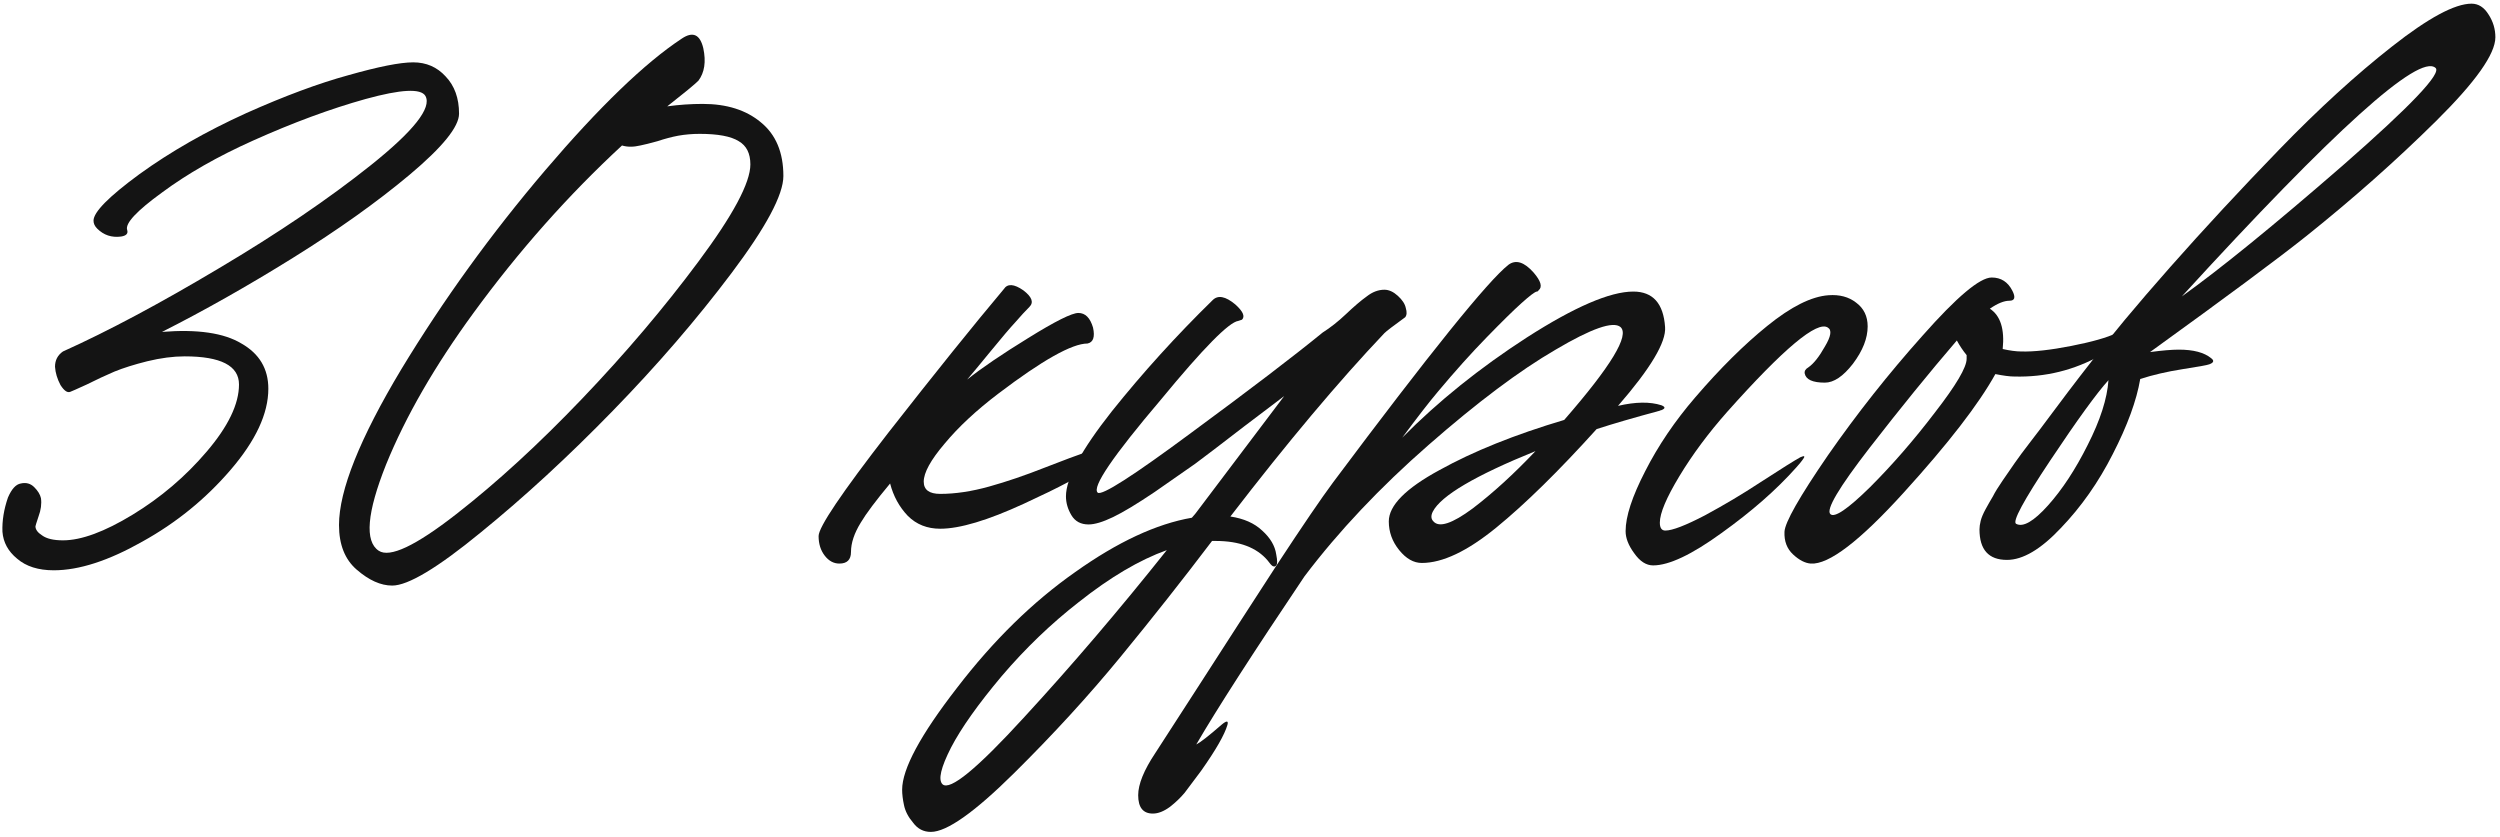
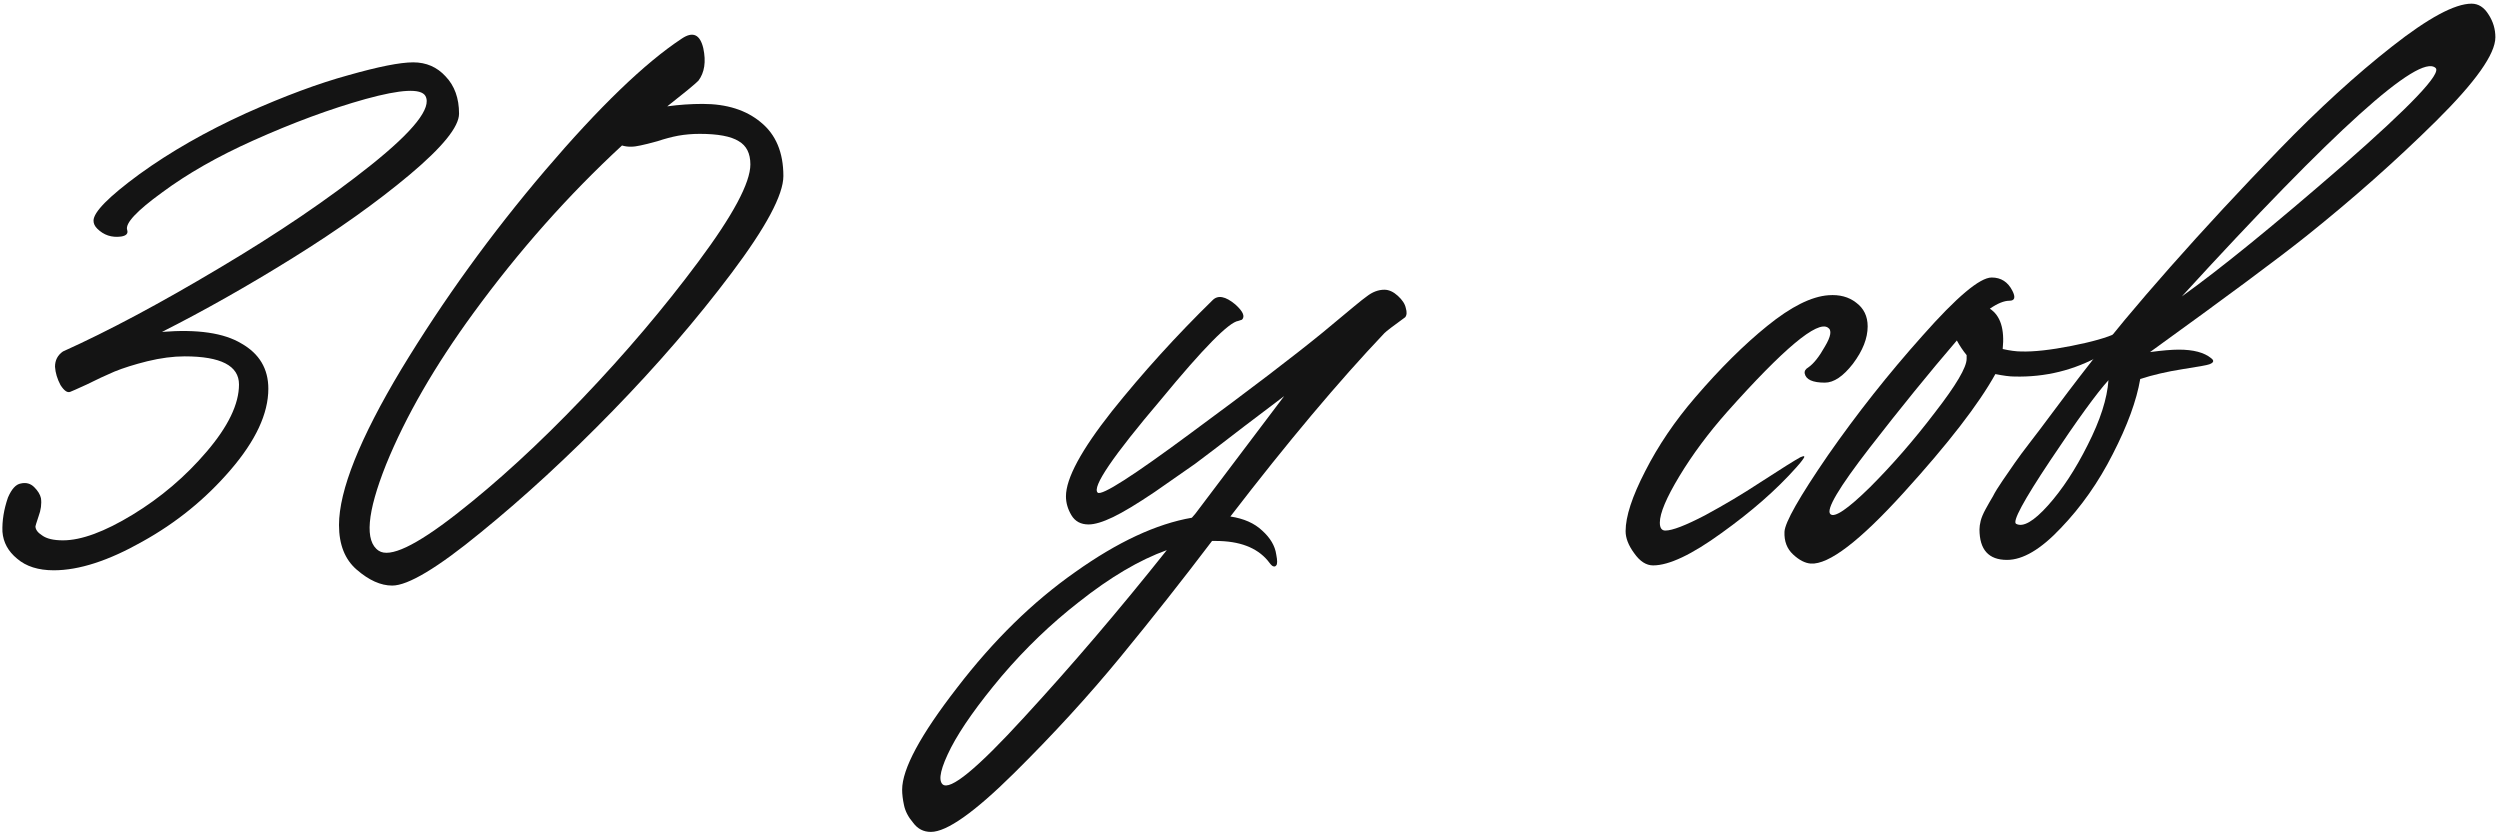
<svg xmlns="http://www.w3.org/2000/svg" width="409" height="137" viewBox="0 0 409 137" fill="none">
  <path d="M75.1 18.6C75.1 20.733 72.4 24.067 67 28.6C61.667 33.067 55.3 37.6 47.9 42.2C40.5 46.8 33.367 50.833 26.5 54.3C32.3 53.833 36.633 54.467 39.5 56.2C42.433 57.867 43.9 60.333 43.9 63.6C43.9 67.667 41.833 72.1 37.7 76.9C33.633 81.633 28.833 85.533 23.3 88.6C17.767 91.733 12.933 93.3 8.8 93.3C6.267 93.3 4.267 92.667 2.8 91.4C1.333 90.2 0.533 88.733 0.4 87C0.333 85.2 0.633 83.333 1.3 81.4C1.9 80 2.6 79.233 3.4 79.1C4.267 78.9 5 79.1 5.6 79.7C6.2 80.3 6.567 80.9 6.7 81.5C6.833 82.433 6.7 83.433 6.3 84.5C5.967 85.5 5.8 86.033 5.8 86.1C5.8 86.633 6.167 87.133 6.9 87.6C7.633 88.133 8.767 88.4 10.3 88.4C13.3 88.4 17.1 87 21.7 84.2C26.3 81.4 30.333 77.967 33.8 73.9C37.333 69.767 39.1 66.1 39.1 62.9C39.1 59.833 36.133 58.3 30.2 58.3C28.333 58.3 26.3 58.567 24.1 59.1C21.967 59.633 20.167 60.2 18.7 60.8C17.3 61.4 15.8 62.1 14.2 62.9C12.6 63.633 11.7 64.033 11.5 64.1C11.033 64.3 10.5 63.933 9.9 63C9.367 62 9.067 61 9 60C9 58.933 9.433 58.1 10.3 57.5C17.7 54.167 26.2 49.633 35.8 43.9C45.467 38.167 53.767 32.533 60.7 27C67.7 21.4 70.667 17.633 69.6 15.7C68.867 14.433 65.6 14.6 59.8 16.2C54.067 17.8 47.933 20.067 41.4 23C35.6 25.6 30.633 28.433 26.5 31.5C22.367 34.5 20.467 36.533 20.8 37.6C21 38.2 20.667 38.567 19.8 38.7C18.267 38.9 16.967 38.467 15.9 37.4C15.5 37 15.3 36.567 15.3 36.1C15.3 34.7 17.8 32.167 22.8 28.5C27.867 24.833 33.7 21.5 40.3 18.5C46.567 15.7 52.133 13.633 57 12.3C61.933 10.9 65.467 10.2 67.6 10.2C69.733 10.2 71.5 10.967 72.9 12.5C74.367 14.033 75.1 16.067 75.1 18.6Z" fill="#141414" />
  <path d="M114.961 17C118.894 17 122.061 18 124.461 20C126.928 22 128.161 24.933 128.161 28.8C128.161 31.867 125.328 37.167 119.661 44.7C113.994 52.233 107.528 59.733 100.261 67.2C92.994 74.667 85.794 81.3 78.661 87.1C71.594 92.9 66.761 95.8 64.161 95.8C62.294 95.8 60.361 94.933 58.361 93.2C56.428 91.533 55.461 89.1 55.461 85.9C55.461 80.233 58.861 71.733 65.661 60.4C72.528 49.067 80.361 38.233 89.161 27.9C98.028 17.5 105.494 10.3 111.561 6.3C113.361 5.1 114.528 5.633 115.061 7.9C115.528 10.1 115.261 11.867 114.261 13.2C113.661 13.8 111.961 15.2 109.161 17.4C111.094 17.133 113.028 17 114.961 17ZM61.961 90.1C63.761 91.3 67.994 89.3 74.661 84.1C81.328 78.9 88.194 72.6 95.261 65.2C102.328 57.8 108.661 50.333 114.261 42.8C119.928 35.2 122.761 29.9 122.761 26.9C122.761 25.1 122.128 23.833 120.861 23.1C119.594 22.3 117.461 21.9 114.461 21.9C113.261 21.9 112.094 22 110.961 22.2C109.894 22.4 108.761 22.7 107.561 23.1C106.361 23.433 105.428 23.667 104.761 23.8C103.628 24.067 102.628 24.067 101.761 23.8C92.961 31.933 84.861 41.067 77.461 51.2C71.128 59.867 66.361 68.133 63.161 76C60.028 83.867 59.628 88.567 61.961 90.1Z" fill="#141414" />
-   <path d="M177.322 74.1C178.455 73.767 179.289 73.6 179.822 73.6C180.355 73.6 180.622 73.7 180.622 73.9C180.689 74.033 180.589 74.3 180.322 74.7C180.055 75.1 179.755 75.433 179.422 75.7C179.155 75.967 178.822 76.267 178.422 76.6C177.089 77.733 173.455 79.667 167.522 82.4C161.589 85.133 157.022 86.5 153.822 86.5C151.689 86.5 149.922 85.8 148.522 84.4C147.122 82.933 146.155 81.167 145.622 79.1C143.289 81.9 141.689 84.033 140.822 85.5C139.755 87.233 139.222 88.833 139.222 90.3C139.222 91.567 138.589 92.2 137.322 92.2C136.389 92.2 135.588 91.767 134.922 90.9C134.255 90.033 133.922 88.967 133.922 87.7C133.922 86.233 137.722 80.6 145.322 70.8C152.989 61 159.288 53.167 164.222 47.3C164.822 46.367 165.888 46.433 167.422 47.5C168.822 48.567 169.155 49.467 168.422 50.2C167.755 50.867 166.989 51.7 166.122 52.7C165.255 53.633 163.922 55.2 162.122 57.4C160.322 59.6 159.022 61.167 158.222 62.1C160.555 60.233 163.888 57.967 168.222 55.3C172.622 52.567 175.355 51.2 176.422 51.2C177.555 51.2 178.355 52 178.822 53.6C179.155 55.133 178.855 56 177.922 56.2C175.389 56.2 170.522 58.933 163.322 64.4C159.722 67.133 156.789 69.867 154.522 72.6C152.255 75.267 151.122 77.333 151.122 78.8C151.122 80.133 152.022 80.8 153.822 80.8C156.289 80.8 158.955 80.4 161.822 79.6C164.689 78.8 167.722 77.767 170.922 76.5C174.188 75.233 176.322 74.433 177.322 74.1Z" fill="#141414" />
-   <path d="M226.49 47.4C227.223 47.4 227.956 47.733 228.69 48.4C229.423 49.067 229.856 49.733 229.99 50.4C230.19 51.067 230.156 51.567 229.89 51.9C227.956 53.3 226.823 54.167 226.49 54.5C219.023 62.367 210.623 72.367 201.29 84.5C203.49 84.833 205.223 85.6 206.49 86.8C207.823 88 208.59 89.3 208.79 90.7C208.99 91.7 208.99 92.3 208.79 92.5C208.656 92.7 208.456 92.733 208.19 92.6C207.99 92.467 207.723 92.167 207.39 91.7C205.59 89.567 202.756 88.5 198.89 88.5H198.29C193.49 94.833 188.49 101.167 183.29 107.5C178.09 113.833 172.29 120.167 165.89 126.5C159.423 132.9 154.89 136.1 152.29 136.1C151.09 136.1 150.123 135.6 149.39 134.6C148.59 133.667 148.09 132.7 147.89 131.7C147.69 130.767 147.59 129.933 147.59 129.2C147.59 125.8 150.59 120.233 156.59 112.5C162.523 104.767 168.956 98.467 175.89 93.6C182.823 88.667 189.19 85.7 194.99 84.7L195.59 84L210.09 64.8C209.556 65.2 207.356 66.867 203.49 69.8C199.69 72.733 197.023 74.767 195.49 75.9C193.956 76.967 191.756 78.5 188.89 80.5C186.023 82.433 183.756 83.8 182.09 84.6C180.423 85.4 179.09 85.8 178.09 85.8C176.823 85.8 175.89 85.3 175.29 84.3C174.69 83.3 174.39 82.267 174.39 81.2C174.39 78.267 176.89 73.633 181.89 67.3C186.956 60.967 192.456 54.9 198.39 49.1C199.256 48.233 200.49 48.467 202.09 49.8C203.356 50.933 203.723 51.767 203.19 52.3L202.59 52.5C201.056 52.7 196.856 56.967 189.99 65.3C182.056 74.633 178.59 79.733 179.59 80.6C180.256 81.133 185.356 77.867 194.89 70.8C204.49 63.733 211.656 58.267 216.39 54.4C217.656 53.6 218.923 52.6 220.19 51.4C221.523 50.133 222.656 49.167 223.59 48.5C224.523 47.767 225.49 47.4 226.49 47.4ZM154.19 128.3C155.39 129.433 159.856 125.767 167.59 117.3C175.323 108.9 183.09 99.8 190.89 90C186.423 91.6 181.623 94.433 176.49 98.5C171.956 102.033 167.756 106.067 163.89 110.6C160.023 115.2 157.256 119.1 155.59 122.3C153.923 125.567 153.456 127.567 154.19 128.3Z" fill="#141414" />
-   <path d="M264.707 66.4C267.574 65.733 269.94 65.7 271.807 66.3C272.474 66.567 272.474 66.833 271.807 67.1C271.74 67.1 271.64 67.133 271.507 67.2C267.307 68.333 263.874 69.333 261.207 70.2C255.007 77.067 249.54 82.433 244.807 86.3C240.074 90.167 236.007 92.1 232.607 92.1C231.274 92.1 230.04 91.4 228.907 90C227.774 88.6 227.207 87.033 227.207 85.3C227.207 82.7 229.974 79.9 235.507 76.9C241.04 73.833 247.84 71.1 255.907 68.7C263.574 59.9 266.64 54.833 265.107 53.5C263.907 52.5 260.374 53.733 254.507 57.2C248.64 60.6 241.707 65.8 233.707 72.8C225.774 79.733 219.007 86.9 213.407 94.3C204.94 106.9 199.04 116.067 195.707 121.8C196.374 121.467 197.74 120.4 199.807 118.6C200.674 117.867 201.007 117.867 200.807 118.6C200.34 120.2 198.907 122.7 196.507 126.1C195.307 127.7 194.407 128.9 193.807 129.7C193.14 130.5 192.34 131.267 191.407 132C190.407 132.733 189.474 133.1 188.607 133.1C187.007 133.1 186.207 132.1 186.207 130.1C186.207 128.3 187.14 126 189.007 123.2C189.607 122.267 192.04 118.5 196.307 111.9C200.507 105.367 204.707 98.867 208.907 92.4C213.107 86 216.174 81.5 218.107 78.9C233.907 57.767 243.474 45.9 246.807 43.3C248.007 42.433 249.374 42.867 250.907 44.6C252.107 46 252.374 46.967 251.707 47.5C251.64 47.633 251.54 47.7 251.407 47.7C251.074 47.767 250.24 48.4 248.907 49.6C247.64 50.733 245.74 52.6 243.207 55.2C240.674 57.8 238.04 60.733 235.307 64C233.84 65.733 231.874 68.267 229.407 71.6C235.274 65.667 242.074 60.2 249.807 55.2C257.607 50.2 263.407 47.7 267.207 47.7C270.407 47.7 272.14 49.633 272.407 53.5C272.607 55.967 270.04 60.267 264.707 66.4ZM234.507 85.3C235.44 86.367 237.574 85.667 240.907 83.2C244.24 80.667 247.674 77.533 251.207 73.8C241.34 77.8 235.74 81.1 234.407 83.7C234.074 84.367 234.107 84.9 234.507 85.3Z" fill="#141414" />
+   <path d="M226.49 47.4C227.223 47.4 227.956 47.733 228.69 48.4C229.423 49.067 229.856 49.733 229.99 50.4C230.19 51.067 230.156 51.567 229.89 51.9C227.956 53.3 226.823 54.167 226.49 54.5C219.023 62.367 210.623 72.367 201.29 84.5C203.49 84.833 205.223 85.6 206.49 86.8C207.823 88 208.59 89.3 208.79 90.7C208.99 91.7 208.99 92.3 208.79 92.5C208.656 92.7 208.456 92.733 208.19 92.6C207.99 92.467 207.723 92.167 207.39 91.7C205.59 89.567 202.756 88.5 198.89 88.5H198.29C193.49 94.833 188.49 101.167 183.29 107.5C178.09 113.833 172.29 120.167 165.89 126.5C159.423 132.9 154.89 136.1 152.29 136.1C151.09 136.1 150.123 135.6 149.39 134.6C148.59 133.667 148.09 132.7 147.89 131.7C147.69 130.767 147.59 129.933 147.59 129.2C147.59 125.8 150.59 120.233 156.59 112.5C162.523 104.767 168.956 98.467 175.89 93.6C182.823 88.667 189.19 85.7 194.99 84.7L195.59 84L210.09 64.8C209.556 65.2 207.356 66.867 203.49 69.8C199.69 72.733 197.023 74.767 195.49 75.9C193.956 76.967 191.756 78.5 188.89 80.5C186.023 82.433 183.756 83.8 182.09 84.6C180.423 85.4 179.09 85.8 178.09 85.8C176.823 85.8 175.89 85.3 175.29 84.3C174.69 83.3 174.39 82.267 174.39 81.2C174.39 78.267 176.89 73.633 181.89 67.3C186.956 60.967 192.456 54.9 198.39 49.1C199.256 48.233 200.49 48.467 202.09 49.8C203.356 50.933 203.723 51.767 203.19 52.3L202.59 52.5C201.056 52.7 196.856 56.967 189.99 65.3C182.056 74.633 178.59 79.733 179.59 80.6C180.256 81.133 185.356 77.867 194.89 70.8C204.49 63.733 211.656 58.267 216.39 54.4C221.523 50.133 222.656 49.167 223.59 48.5C224.523 47.767 225.49 47.4 226.49 47.4ZM154.19 128.3C155.39 129.433 159.856 125.767 167.59 117.3C175.323 108.9 183.09 99.8 190.89 90C186.423 91.6 181.623 94.433 176.49 98.5C171.956 102.033 167.756 106.067 163.89 110.6C160.023 115.2 157.256 119.1 155.59 122.3C153.923 125.567 153.456 127.567 154.19 128.3Z" fill="#141414" />
  <path d="M270.449 92.5C269.316 92.5 268.283 91.833 267.349 90.5C266.416 89.233 265.949 88.033 265.949 86.9C265.949 84.5 267.016 81.233 269.149 77.1C271.283 72.9 274.016 68.867 277.349 65C281.416 60.267 285.349 56.367 289.149 53.3C293.016 50.167 296.349 48.5 299.149 48.3C300.949 48.167 302.449 48.567 303.649 49.5C304.916 50.433 305.549 51.733 305.549 53.4C305.549 55.333 304.749 57.367 303.149 59.5C301.549 61.567 300.016 62.6 298.549 62.6C296.549 62.6 295.449 62.1 295.249 61.1C295.183 60.7 295.383 60.367 295.849 60.1C296.716 59.5 297.616 58.367 298.549 56.7C299.549 55.033 299.716 54 299.049 53.6C297.316 52.4 291.816 57 282.549 67.4C279.483 70.867 276.883 74.367 274.749 77.9C272.616 81.433 271.549 83.967 271.549 85.5C271.549 86.367 271.849 86.8 272.449 86.8C273.583 86.8 275.749 85.967 278.949 84.3C282.149 82.567 285.116 80.8 287.849 79C291.449 76.667 293.682 75.267 294.549 74.8C295.282 74.467 295.383 74.633 294.849 75.3C294.716 75.5 294.383 75.9 293.849 76.5C290.649 80.1 286.583 83.667 281.649 87.2C276.783 90.733 273.049 92.5 270.449 92.5Z" fill="#141414" />
  <path d="M346.241 54.5C347.041 54.1 347.441 54.133 347.441 54.6C347.441 55.467 346.275 56.6 343.941 58C343.875 58 343.808 58.033 343.741 58.1C339.341 60.567 334.608 61.733 329.541 61.6C328.808 61.6 327.775 61.467 326.441 61.2C323.708 66.133 318.708 72.6 311.441 80.6C304.241 88.533 299.175 92.4 296.241 92.2C295.308 92.133 294.341 91.633 293.341 90.7C292.341 89.767 291.875 88.533 291.941 87C292.008 85.467 294.375 81.3 299.041 74.5C303.775 67.7 308.941 61.167 314.541 54.9C320.141 48.567 323.908 45.4 325.841 45.4C327.375 45.4 328.508 46.133 329.241 47.6C329.775 48.667 329.608 49.2 328.741 49.2C327.875 49.2 326.808 49.633 325.541 50.5C327.275 51.633 327.975 53.833 327.641 57.1C328.841 57.367 329.841 57.5 330.641 57.5C332.708 57.567 335.441 57.267 338.841 56.6C342.241 55.933 344.708 55.233 346.241 54.5ZM299.441 84.1C300.108 84.767 302.275 83.3 305.941 79.7C309.608 76.033 313.141 71.967 316.541 67.5C320.008 63.033 321.741 60.1 321.741 58.7V58.1C321.141 57.367 320.608 56.567 320.141 55.7C315.675 60.9 310.908 66.767 305.841 73.3C300.841 79.767 298.708 83.367 299.441 84.1Z" fill="#141414" />
  <path d="M404.343 0.6C405.476 0.6 406.41 1.2 407.143 2.4C407.876 3.533 408.243 4.767 408.243 6.1C408.243 8.833 405.01 13.4 398.543 19.8C392.076 26.2 385.01 32.467 377.343 38.6C372.743 42.267 364.21 48.6 351.743 57.6C353.743 57.333 355.31 57.2 356.443 57.2C358.843 57.2 360.61 57.667 361.743 58.6C362.276 59 362.176 59.333 361.443 59.6C361.11 59.733 359.643 60 357.043 60.4C354.51 60.8 352.21 61.333 350.143 62C349.543 65.533 348.043 69.633 345.643 74.3C343.31 78.9 340.476 82.933 337.143 86.4C333.876 89.867 330.943 91.6 328.343 91.6C325.343 91.6 323.843 89.933 323.843 86.6C323.843 86.2 323.91 85.733 324.043 85.2C324.176 84.667 324.443 84.033 324.843 83.3C325.243 82.567 325.643 81.867 326.043 81.2C326.376 80.533 326.91 79.667 327.643 78.6C328.443 77.467 329.11 76.5 329.643 75.7C330.243 74.833 331.11 73.667 332.243 72.2C333.376 70.733 334.31 69.5 335.043 68.5C335.843 67.433 336.943 65.967 338.343 64.1C339.81 62.167 341.043 60.567 342.043 59.3C345.176 55.167 349.51 49.967 355.043 43.7C360.643 37.367 366.61 30.933 372.943 24.4C379.343 17.8 385.476 12.2 391.343 7.6C397.276 2.933 401.61 0.6 404.343 0.6ZM356.943 48.5C363.276 43.967 372.043 36.833 383.243 27.1C394.443 17.3 399.51 11.967 398.443 11.1C395.71 8.767 381.876 21.233 356.943 48.5ZM329.843 85.7C330.976 86.3 332.71 85.3 335.043 82.7C337.376 80.1 339.543 76.8 341.543 72.8C343.61 68.733 344.743 65.2 344.943 62.2C343.01 64.333 339.843 68.7 335.443 75.3C331.043 81.9 329.176 85.367 329.843 85.7Z" fill="#141414" />
</svg>